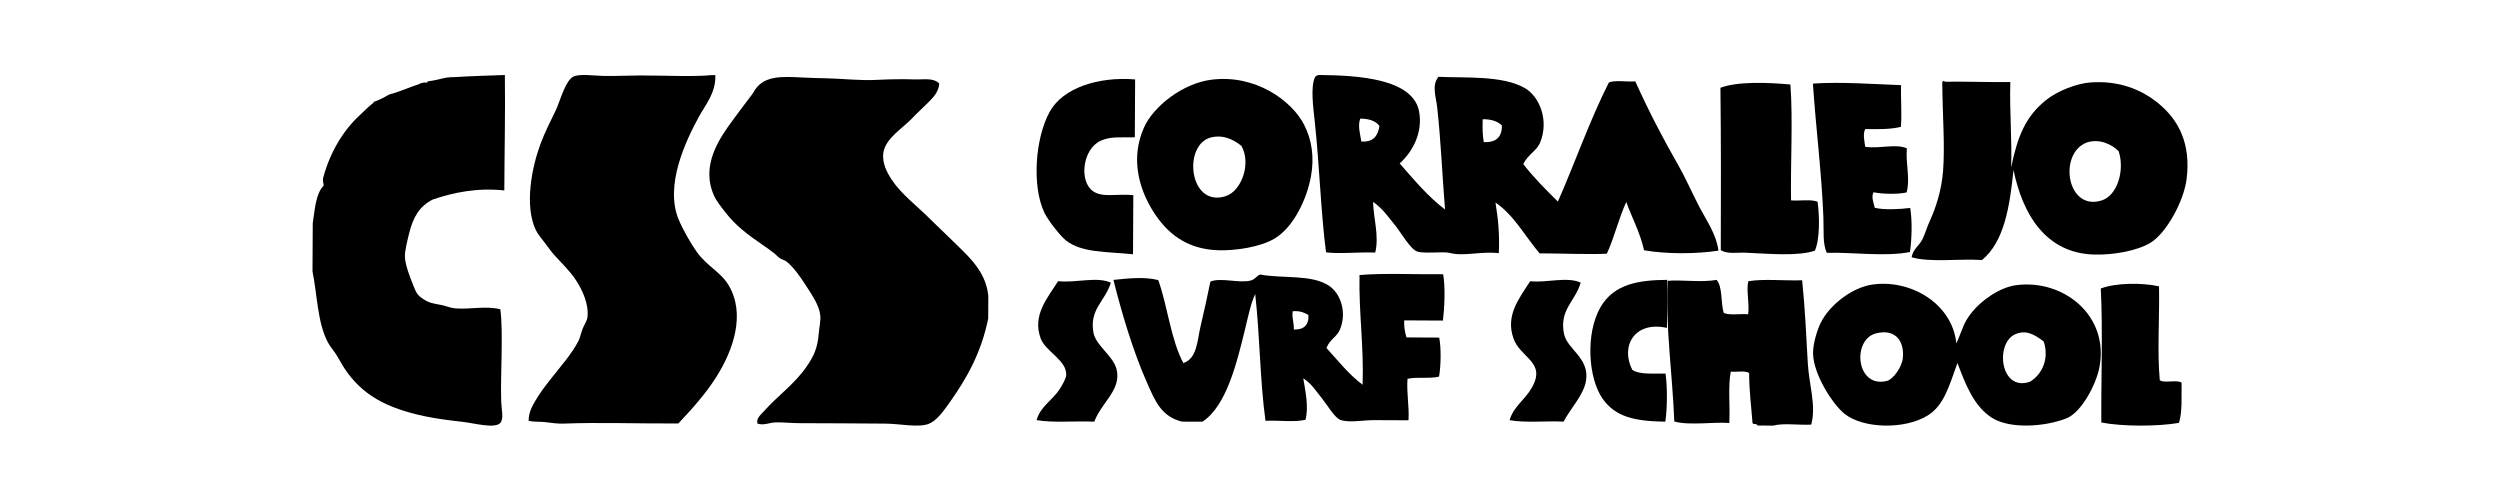
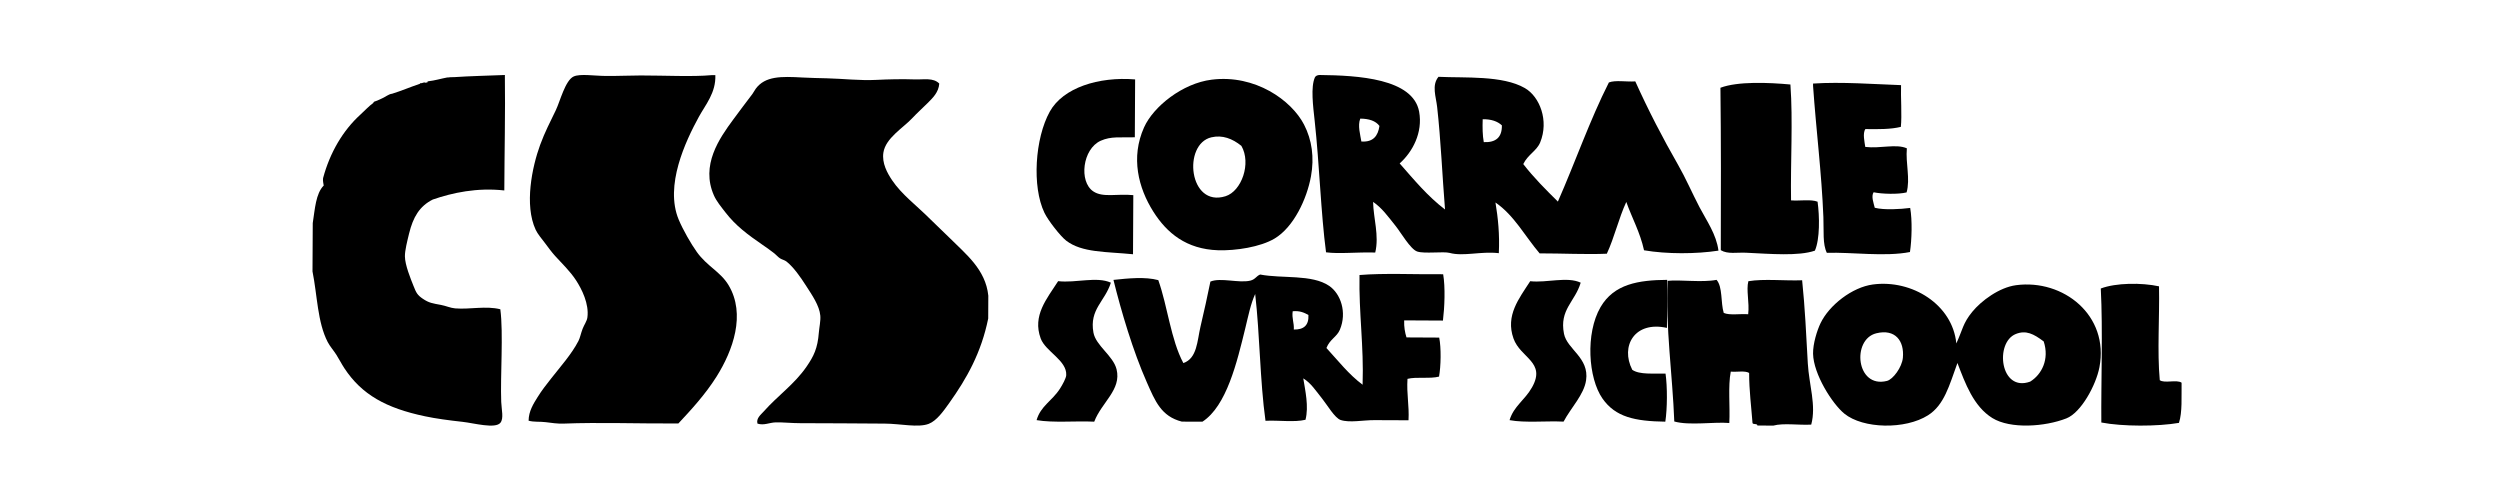
<svg xmlns="http://www.w3.org/2000/svg" width="200px" height="40px" viewBox="0 0 200 40" version="1.1">
  <title>CSS@1x</title>
  <g id="Cart-/-Check-out" stroke="none" stroke-width="1" fill="none" fill-rule="evenodd">
    <g id="Punta-Amanay-Copy-2">
      <rect id="Rectangle" x="0" y="0" width="200" height="40" />
      <g id="css-logo" transform="translate(25, 6)" fill="#000000">
        <path d="M31.903,0.013 L32.228,0.013 C32.279,1.422 31.443,2.368 30.91,3.344 C29.841,5.298 28.16,8.851 29.296,11.57 C29.637,12.385 30.285,13.516 30.748,14.161 C31.566,15.305 32.638,15.736 33.283,16.811 C34.684,19.146 33.632,22.045 32.325,24.126 C31.419,25.568 30.259,26.818 29.269,27.878 C26.196,27.897 22.88,27.776 20.106,27.888 C19.59,27.909 19.125,27.83 18.642,27.772 C18.179,27.715 17.714,27.776 17.288,27.656 C17.295,26.884 17.689,26.284 18.002,25.778 C18.341,25.229 18.71,24.766 19.094,24.276 C19.829,23.336 20.731,22.333 21.277,21.273 C21.406,21.026 21.471,20.661 21.608,20.306 C21.732,19.981 21.951,19.698 21.992,19.393 C22.137,18.308 21.545,17.134 21.085,16.427 C20.598,15.681 19.956,15.079 19.414,14.482 C19.134,14.174 18.862,13.796 18.605,13.454 C18.331,13.091 18.012,12.723 17.851,12.375 C16.938,10.405 17.562,7.364 18.21,5.595 C18.592,4.556 18.991,3.806 19.472,2.802 C19.805,2.107 20.222,0.423 20.894,0.118 C21.419,-0.119 22.555,0.074 23.498,0.077 C24.557,0.082 25.45,0.037 26.262,0.037 C28.114,0.037 30.453,0.151 31.903,0.013" id="Path" />
        <path d="M9.626,9.961 C11.204,9.418 13.163,8.994 15.345,9.236 C15.355,6.289 15.432,2.965 15.389,1.18392609e-05 C14.03,0.056 12.64,0.082 11.312,0.172 C11.14,0.166 10.97,0.177 10.802,0.202 C10.803,0.199 10.805,0.195 10.805,0.192 C10.278,0.291 9.801,0.441 9.24,0.506 C9.195,0.519 9.191,0.551 9.2,0.588 C9.143,0.599 9.086,0.611 9.028,0.618 C8.997,0.593 8.95,0.582 8.864,0.611 C8.825,0.623 8.79,0.638 8.753,0.649 C8.714,0.652 8.677,0.656 8.639,0.657 C8.61,0.657 8.595,0.677 8.587,0.705 C7.83,0.958 7.126,1.264 6.355,1.503 C6.346,1.503 6.339,1.5 6.33,1.503 C6.069,1.55 5.839,1.748 5.597,1.855 C5.531,1.886 5.465,1.916 5.399,1.948 C5.32,1.976 5.249,2.009 5.177,2.047 C5.098,2.079 5.018,2.111 4.937,2.134 C4.9,2.145 4.879,2.182 4.866,2.235 C4.498,2.497 4.187,2.847 3.836,3.165 C2.437,4.433 1.393,6.207 0.846,8.251 C0.818,8.491 0.871,8.654 0.897,8.842 C0.256,9.494 0.196,10.728 0.02,11.846 L0,15.713 C0.388,17.647 0.394,19.772 1.213,21.358 C1.397,21.714 1.688,22.033 1.909,22.382 C2.14,22.748 2.325,23.116 2.55,23.459 C3.943,25.574 5.887,26.648 9.001,27.303 C9.863,27.487 10.901,27.626 12.018,27.749 C12.902,27.846 14.635,28.329 15.036,27.818 C15.311,27.468 15.124,26.785 15.098,26.153 C15.018,24.078 15.281,20.662 15.026,18.741 C13.868,18.45 12.597,18.766 11.415,18.671 C11.033,18.639 10.678,18.469 10.285,18.395 C9.606,18.268 9.327,18.24 8.831,17.904 C8.391,17.607 8.299,17.429 8.083,16.881 C7.85,16.298 7.4,15.198 7.393,14.513 C7.388,14.029 7.576,13.308 7.725,12.689 C8.045,11.372 8.562,10.492 9.626,9.961" id="Path" />
        <path d="M54.065,17.653 C54.064,18.262 54.061,18.873 54.057,19.482 C53.499,22.22 52.348,24.265 50.936,26.247 C50.465,26.907 49.934,27.658 49.303,27.905 C48.458,28.235 47.031,27.894 45.782,27.889 C43.384,27.876 41.211,27.854 39.011,27.854 C38.322,27.854 37.641,27.777 37.062,27.79 C36.548,27.802 36.128,28.056 35.599,27.89 C35.475,27.467 35.876,27.168 36.09,26.925 C37.246,25.623 38.544,24.752 39.52,23.337 C40.101,22.495 40.411,21.871 40.508,20.598 C40.543,20.168 40.66,19.676 40.625,19.253 C40.557,18.449 39.949,17.583 39.498,16.881 C39.013,16.121 38.499,15.396 37.937,14.936 C37.778,14.805 37.567,14.774 37.398,14.665 C37.239,14.562 37.112,14.402 36.966,14.286 C36.66,14.041 36.315,13.801 35.994,13.58 C34.83,12.778 33.858,12.064 33.028,10.983 C32.685,10.538 32.316,10.094 32.114,9.634 C31.045,7.215 32.545,5.073 33.66,3.562 C34.097,2.971 34.715,2.139 35.187,1.526 C35.284,1.399 35.36,1.233 35.461,1.097 C36.214,0.079 37.496,0.105 39.202,0.201 C39.834,0.236 40.51,0.248 41.151,0.264 C42.458,0.297 43.8,0.458 45.104,0.391 C46.061,0.343 47.167,0.316 48.193,0.353 C48.881,0.378 49.665,0.194 50.141,0.686 C50.092,1.393 49.608,1.845 49.213,2.242 C48.826,2.632 48.389,3.016 47.961,3.473 C47.24,4.24 45.852,5.048 45.672,6.204 C45.541,7.048 45.982,7.843 46.365,8.414 C47.137,9.568 48.338,10.445 49.437,11.55 C49.942,12.056 50.482,12.544 51.001,13.064 C52.241,14.309 53.849,15.547 54.065,17.653" id="Path" />
        <path d="M93.702,5.37 C94.666,5.413 95.169,4.987 95.15,4.029 C94.801,3.704 94.298,3.529 93.616,3.538 C93.593,4.197 93.602,4.829 93.702,5.37 M83.822,3.489 C83.6,4.044 83.823,4.775 83.91,5.321 C84.863,5.386 85.243,4.864 85.356,4.075 C85.058,3.67 84.523,3.496 83.822,3.489 M86.973,7.074 C88.115,8.372 89.216,9.708 90.602,10.759 C90.385,8.095 90.269,5.205 89.971,2.556 C89.879,1.731 89.519,0.819 90.08,0.145 C92.21,0.248 95.199,0.018 96.988,1.046 C98.177,1.728 98.929,3.649 98.214,5.394 C97.937,6.071 97.238,6.356 96.861,7.125 C97.699,8.211 98.665,9.171 99.631,10.128 C101.017,6.977 102.187,3.607 103.711,0.596 C104.237,0.39 105.141,0.563 105.823,0.511 C106.875,2.842 108.012,5.034 109.245,7.185 C109.864,8.265 110.366,9.437 110.959,10.573 C111.528,11.658 112.311,12.746 112.477,14.051 C110.703,14.325 108.338,14.335 106.523,14.023 C106.206,12.578 105.566,11.457 105.103,10.155 C104.502,11.451 104.149,13.003 103.546,14.297 C101.963,14.369 99.925,14.268 98.17,14.27 C97.003,12.902 96.141,11.233 94.637,10.199 C94.843,11.437 94.978,12.74 94.906,14.254 C93.467,14.087 92.072,14.533 90.972,14.233 C90.479,14.099 88.963,14.317 88.378,14.122 C87.84,13.945 87.061,12.591 86.66,12.09 C86.01,11.277 85.563,10.643 84.847,10.15 C84.875,11.483 85.344,12.835 85.019,14.203 C83.565,14.159 82.133,14.327 81.083,14.185 C80.672,11.074 80.555,7.157 80.174,3.664 C80.045,2.487 79.847,0.959 80.192,0.19 C80.246,0.072 80.402,-0.001 80.576,1.1844491e-05 C83.635,0.031 88.045,0.284 88.531,2.933 C88.837,4.609 88.003,6.155 86.973,7.074" id="Shape" />
        <path d="M65.81,0.353 C65.802,1.896 65.794,3.437 65.786,4.983 C64.638,5.015 63.889,4.888 63.06,5.258 C61.596,5.915 61.302,8.527 62.456,9.306 C63.229,9.833 64.365,9.481 65.665,9.612 C65.659,11.189 65.65,12.762 65.641,14.34 C63.479,14.125 61.561,14.225 60.295,13.252 C59.842,12.905 58.853,11.646 58.554,11.022 C57.549,8.934 57.794,5.067 58.985,2.925 C60.042,1.023 62.886,0.113 65.81,0.353" id="Path" />
-         <path d="M143.135,10.035 C144.373,9.644 145,7.665 144.494,6.096 C143.98,5.584 142.988,5.044 141.917,5.41 C139.643,6.31 140.348,10.919 143.135,10.035 M135.827,0.565 C135.754,2.939 135.97,5.022 135.89,7.401 C136.4,4.947 137.022,3.283 138.783,1.93 C139.666,1.25 141.152,0.677 142.227,0.596 C144.487,0.431 146.291,1.138 147.664,2.262 C149.275,3.582 150.288,5.469 149.927,8.337 C149.702,10.101 148.314,12.65 147.035,13.424 C146.005,14.049 144.123,14.408 142.541,14.364 C138.639,14.261 136.805,11.117 136.08,7.595 C135.781,10.547 135.332,13.347 133.56,14.802 C131.733,14.678 129.442,15.018 127.928,14.581 C128.062,13.884 128.527,13.682 128.796,13.138 C128.998,12.727 129.153,12.186 129.374,11.699 C129.87,10.622 130.326,9.229 130.446,7.662 C130.603,5.617 130.403,3.302 130.383,0.732 C130.383,0.666 130.385,0.604 130.385,0.54 C130.471,0.481 130.557,0.424 130.575,0.54 C132.009,0.507 134.096,0.585 135.827,0.565" id="Shape" />
        <path d="M71.91,4.985 C69.596,5.528 70.1,10.621 73.04,9.698 C74.33,9.295 75.118,7.063 74.311,5.669 C73.591,5.087 72.79,4.78 71.91,4.985 M71.932,0.374 C75.415,-0.063 78.321,2.028 79.322,3.965 C79.96,5.196 80.151,6.605 79.879,8.099 C79.549,9.927 78.487,12.176 76.97,13.082 C75.827,13.765 73.851,14.066 72.441,14.02 C69.913,13.935 68.348,12.648 67.259,10.919 C66.072,9.036 65.442,6.603 66.525,4.189 C67.271,2.523 69.6,0.664 71.932,0.374" id="Shape" />
        <path d="M127.084,0.811 C127.05,1.679 127.163,3.26 127.068,4.149 C126.267,4.35 125.251,4.341 124.232,4.326 C123.993,4.654 124.172,5.393 124.222,5.754 C125.436,5.9 126.688,5.485 127.548,5.866 C127.442,7.084 127.834,8.299 127.528,9.393 C126.85,9.557 125.57,9.526 124.889,9.381 C124.674,9.705 124.901,10.28 124.981,10.622 C125.748,10.816 127.031,10.735 127.815,10.635 C127.989,11.613 127.945,13.179 127.797,14.162 C125.798,14.557 123.1,14.16 121.148,14.227 C120.799,13.525 120.915,12.489 120.871,11.363 C120.728,7.811 120.297,4.477 120.045,0.875 L120.045,0.685 C122.302,0.534 124.972,0.737 127.084,0.811" id="Path" />
        <path d="M118.233,0.76 C118.443,3.662 118.235,6.971 118.284,10.03 C118.97,10.086 119.878,9.925 120.406,10.136 C120.569,11.299 120.596,13.137 120.191,14.052 C118.895,14.506 116.612,14.309 114.689,14.218 C113.954,14.181 113.227,14.353 112.663,14.015 C112.68,9.771 112.683,5.1 112.635,1.021 C114.018,0.498 116.48,0.598 118.233,0.76" id="Path" />
        <path d="M78.505,20.363 C79.296,20.38 79.718,20.028 79.674,19.198 C79.34,19.014 78.989,18.846 78.415,18.9 C78.337,19.495 78.538,19.813 78.505,20.363 M69.549,27.73 C67.89,27.309 67.407,26.076 66.751,24.595 C65.637,22.081 64.701,18.918 64.076,16.392 C65.234,16.267 66.62,16.127 67.664,16.41 C68.416,18.536 68.665,21.167 69.669,23.047 C70.774,22.669 70.774,21.269 71.038,20.133 C71.318,18.931 71.611,17.642 71.832,16.527 C72.645,16.184 74.123,16.671 75.031,16.449 C75.428,16.349 75.499,16.087 75.811,15.962 C77.567,16.301 79.952,15.929 81.333,16.869 C82.251,17.494 82.777,18.981 82.189,20.38 C81.951,20.953 81.393,21.131 81.115,21.84 C82.047,22.853 82.895,23.949 84.008,24.778 C84.114,21.672 83.702,19.07 83.76,16.002 C85.742,15.837 88.109,15.962 90.453,15.939 C90.632,16.981 90.566,18.593 90.435,19.646 C89.402,19.638 88.366,19.635 87.333,19.63 C87.315,20.16 87.396,20.601 87.519,20.993 C88.392,20.999 89.265,21.006 90.137,21.007 C90.302,21.84 90.274,23.294 90.123,24.128 C89.407,24.318 88.322,24.128 87.599,24.308 C87.521,25.519 87.745,26.43 87.681,27.622 C86.727,27.617 85.826,27.615 84.965,27.611 C84.053,27.605 82.976,27.839 82.249,27.599 C81.781,27.439 81.168,26.386 80.804,25.933 C80.264,25.256 79.878,24.647 79.262,24.269 C79.413,25.221 79.716,26.518 79.439,27.581 C78.559,27.799 77.276,27.608 76.239,27.663 C75.794,24.453 75.791,20.802 75.415,17.52 C75.054,18.308 74.862,19.281 74.626,20.247 C73.962,22.97 73.132,26.474 71.197,27.734 C70.646,27.733 70.097,27.73 69.549,27.73" id="Shape" />
        <path d="M108.375,16.388 C108.388,17.311 108.351,18.997 108.356,20.232 C105.767,19.655 104.613,21.69 105.582,23.585 C106.165,23.99 107.282,23.864 108.243,23.887 C108.396,24.954 108.386,26.67 108.226,27.734 C105.804,27.698 104.238,27.373 103.198,25.882 C102.06,24.253 101.821,20.677 103.042,18.571 C104.119,16.717 106.086,16.405 108.375,16.388" id="Path" />
        <path d="M116.864,28.049 C116.441,28.049 116.017,28.045 115.594,28.041 C115.581,27.861 115.263,27.982 115.202,27.848 C115.102,26.516 114.931,25.262 114.931,23.836 C114.608,23.634 113.939,23.777 113.461,23.729 C113.232,24.909 113.414,26.496 113.345,27.84 C112.109,27.735 110.171,28.062 108.943,27.719 C108.802,23.997 108.233,20.18 108.413,16.466 C109.416,16.362 111.168,16.616 112.325,16.388 C112.825,16.964 112.646,18.212 112.899,19.033 C113.37,19.245 114.225,19.087 114.855,19.14 C114.966,18.182 114.683,17.219 114.869,16.497 C116.119,16.289 117.761,16.475 119.171,16.422 C119.396,18.583 119.503,20.848 119.625,23.076 C119.723,24.787 120.314,26.437 119.898,27.969 C118.918,28.027 117.682,27.826 116.864,28.049" id="Path" />
        <path d="M63.87,16.613 C63.396,18.126 62.139,18.737 62.475,20.607 C62.664,21.651 64.058,22.46 64.326,23.545 C64.731,25.179 63.131,26.179 62.539,27.734 C61.032,27.662 59.272,27.84 57.927,27.611 C58.256,26.466 59.16,26.089 59.804,25.083 C60.001,24.776 60.287,24.257 60.299,24.011 C60.361,22.83 58.641,22.124 58.255,21.076 C57.581,19.239 58.745,17.907 59.651,16.493 C61.082,16.654 62.727,16.097 63.87,16.613" id="Path" />
        <path d="M101.456,16.613 C101.005,18.142 99.733,18.766 100.12,20.706 C100.369,21.947 102.151,22.613 101.887,24.421 C101.722,25.575 100.666,26.629 100.086,27.73 C98.674,27.661 97.019,27.843 95.765,27.612 C96.107,26.478 96.973,26.032 97.563,24.986 C98.707,22.956 96.631,22.646 96.078,21.075 C95.427,19.234 96.52,17.889 97.416,16.497 C98.772,16.642 100.362,16.102 101.456,16.613" id="Path" />
        <path d="M136.266,20.719 C134.564,21.394 135,25.406 137.414,24.53 C138.337,23.961 138.966,22.745 138.497,21.316 C137.69,20.707 137.078,20.395 136.266,20.719 M125.957,24.473 C126.445,24.348 127.156,23.383 127.23,22.625 C127.357,21.278 126.624,20.289 125.103,20.663 C123.119,21.151 123.484,25.099 125.957,24.473 M131.506,21.475 C132.023,20.354 132.023,19.872 132.782,18.944 C133.503,18.064 134.931,16.996 136.285,16.815 C140.06,16.312 143.753,19.227 142.953,23.387 C142.681,24.801 141.493,27.01 140.31,27.471 C138.596,28.143 135.838,28.337 134.389,27.444 C132.877,26.507 132.213,24.656 131.595,23.038 C130.94,24.842 130.54,26.399 129.244,27.221 C127.421,28.378 124.042,28.311 122.545,27.089 C121.58,26.3 120.078,23.936 120.045,22.297 C120.031,21.497 120.368,20.427 120.641,19.861 C121.335,18.409 123.176,16.979 124.831,16.758 C127.963,16.34 131.207,18.371 131.506,21.475" id="Shape" />
        <path d="M147.721,16.906 C147.773,19.379 147.568,22.105 147.782,24.413 C148.151,24.69 149.153,24.343 149.527,24.617 C149.509,25.739 149.596,26.969 149.317,27.83 C147.619,28.124 144.799,28.129 143.107,27.8 C143.078,24.594 143.236,20.459 143.063,17.08 C144.267,16.622 146.32,16.603 147.721,16.906" id="Path" />
      </g>
    </g>
  </g>
</svg>